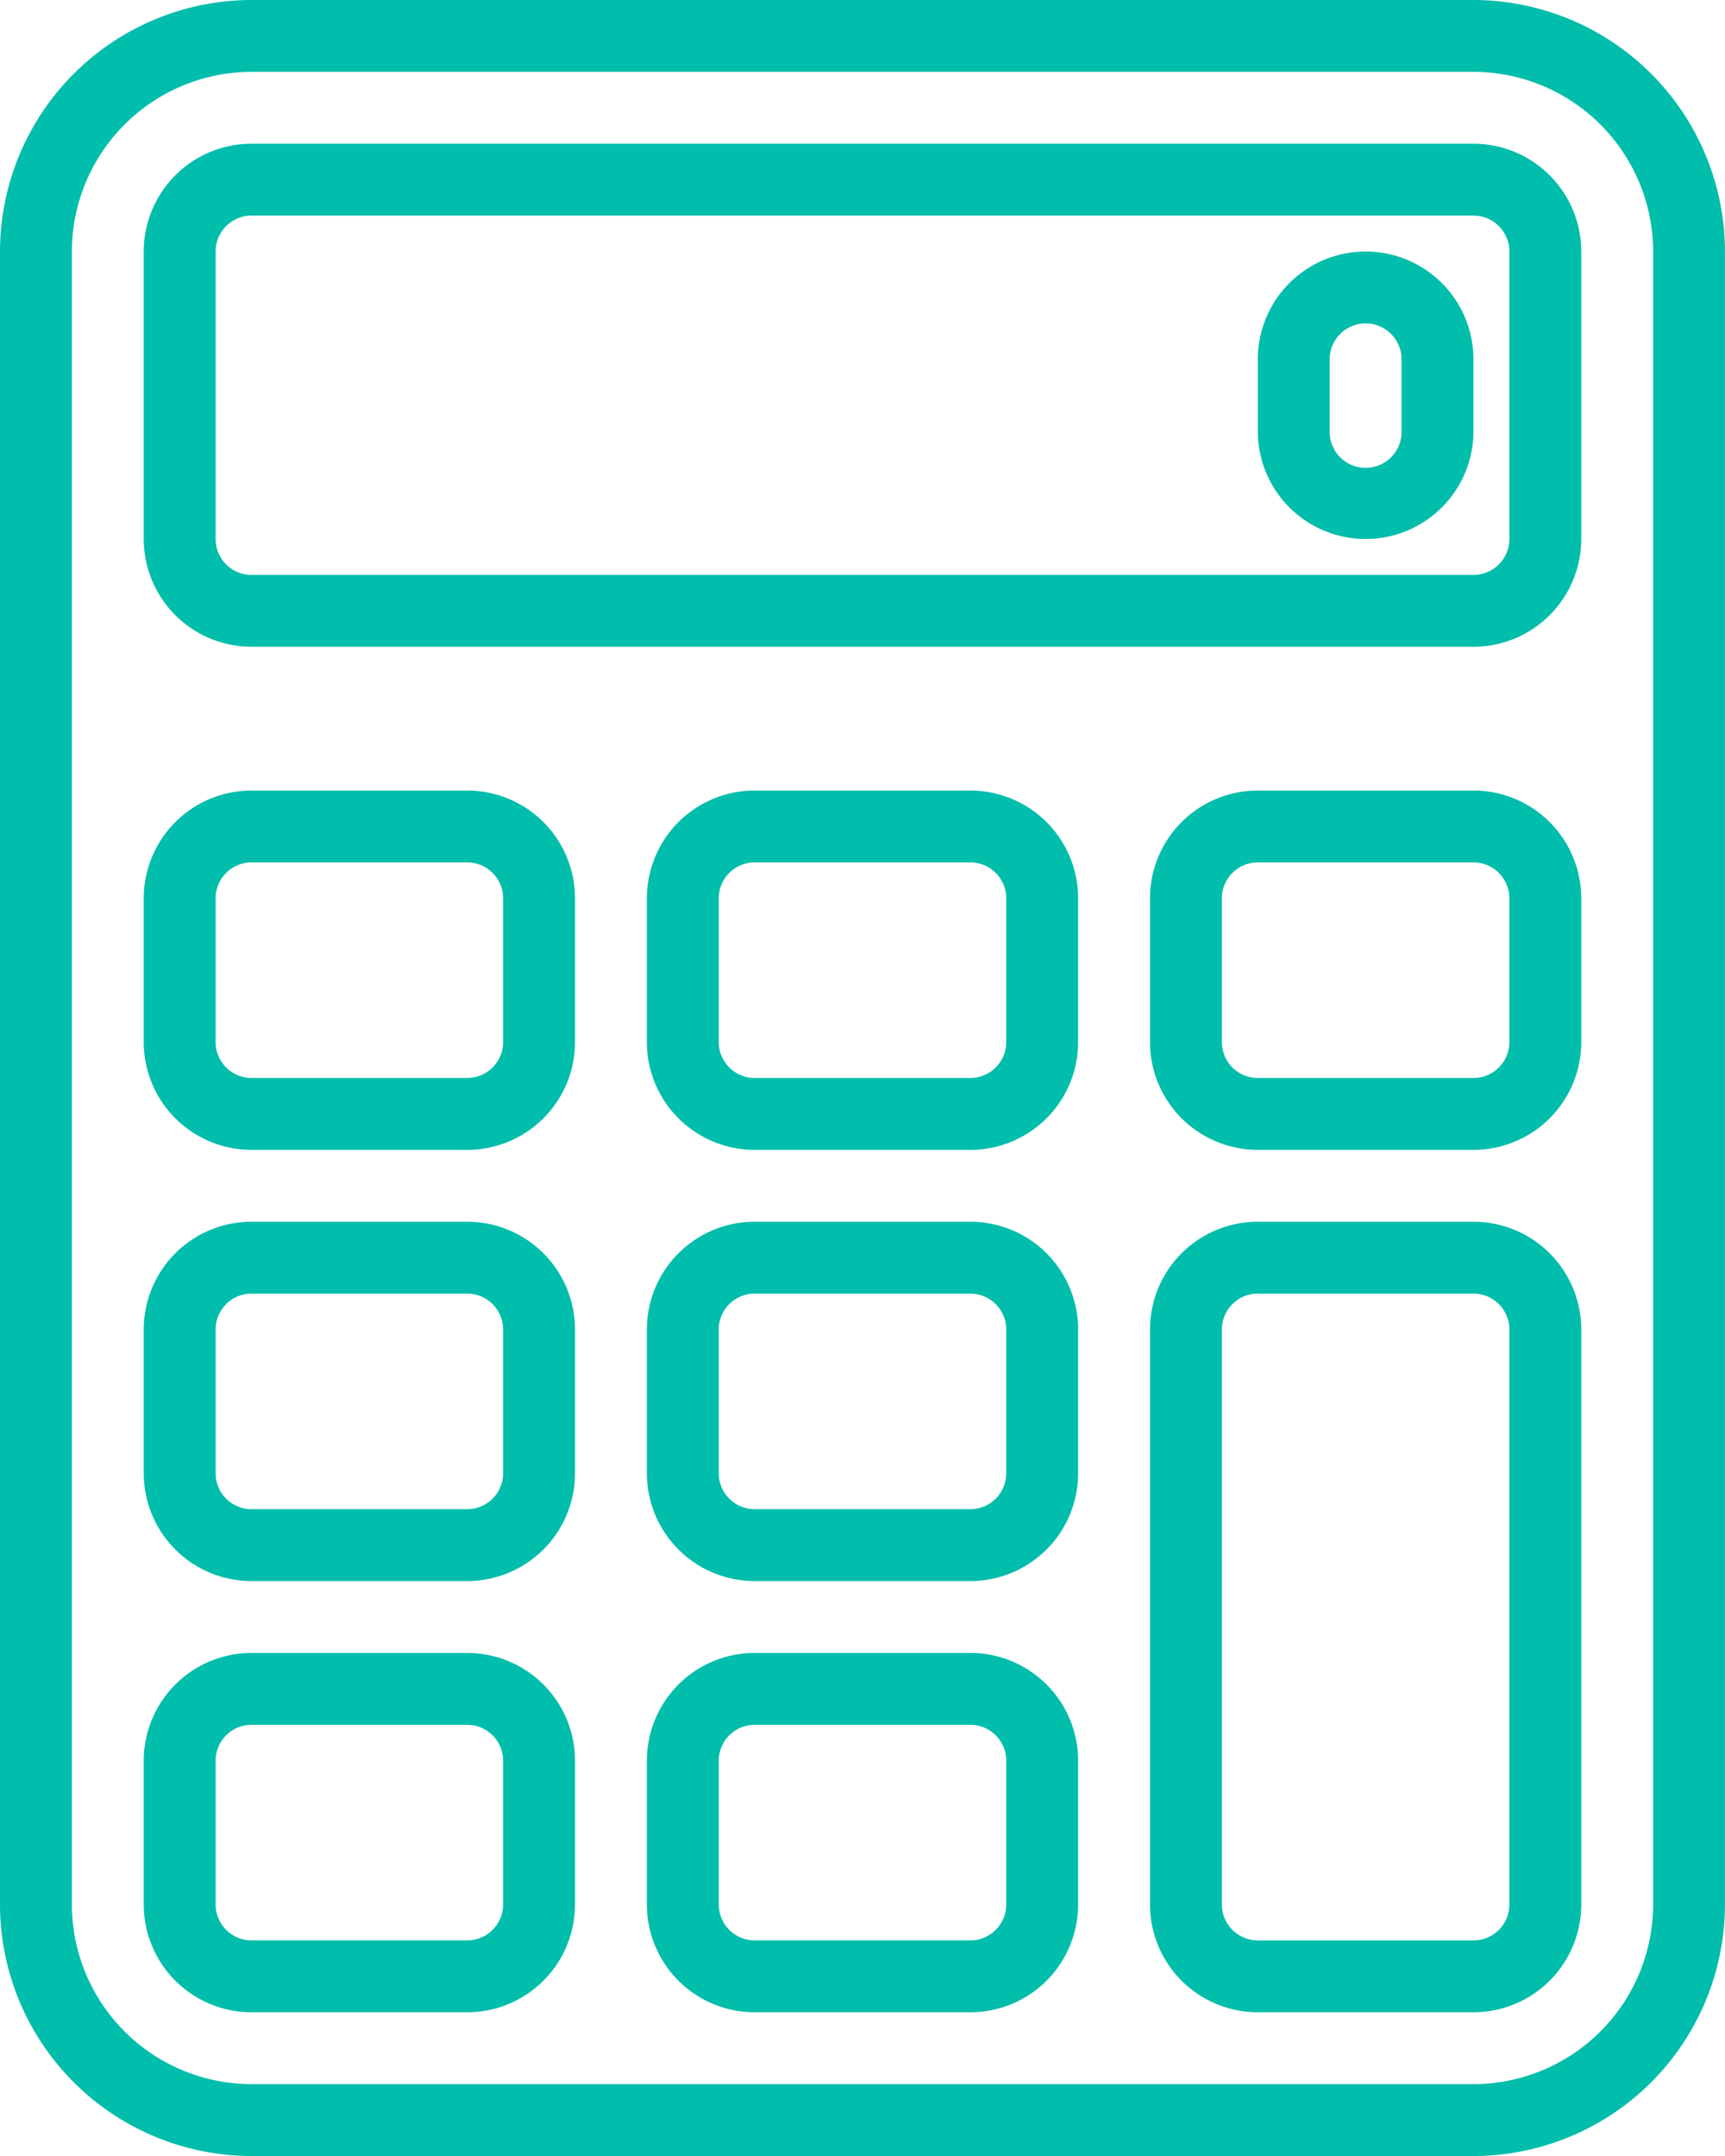
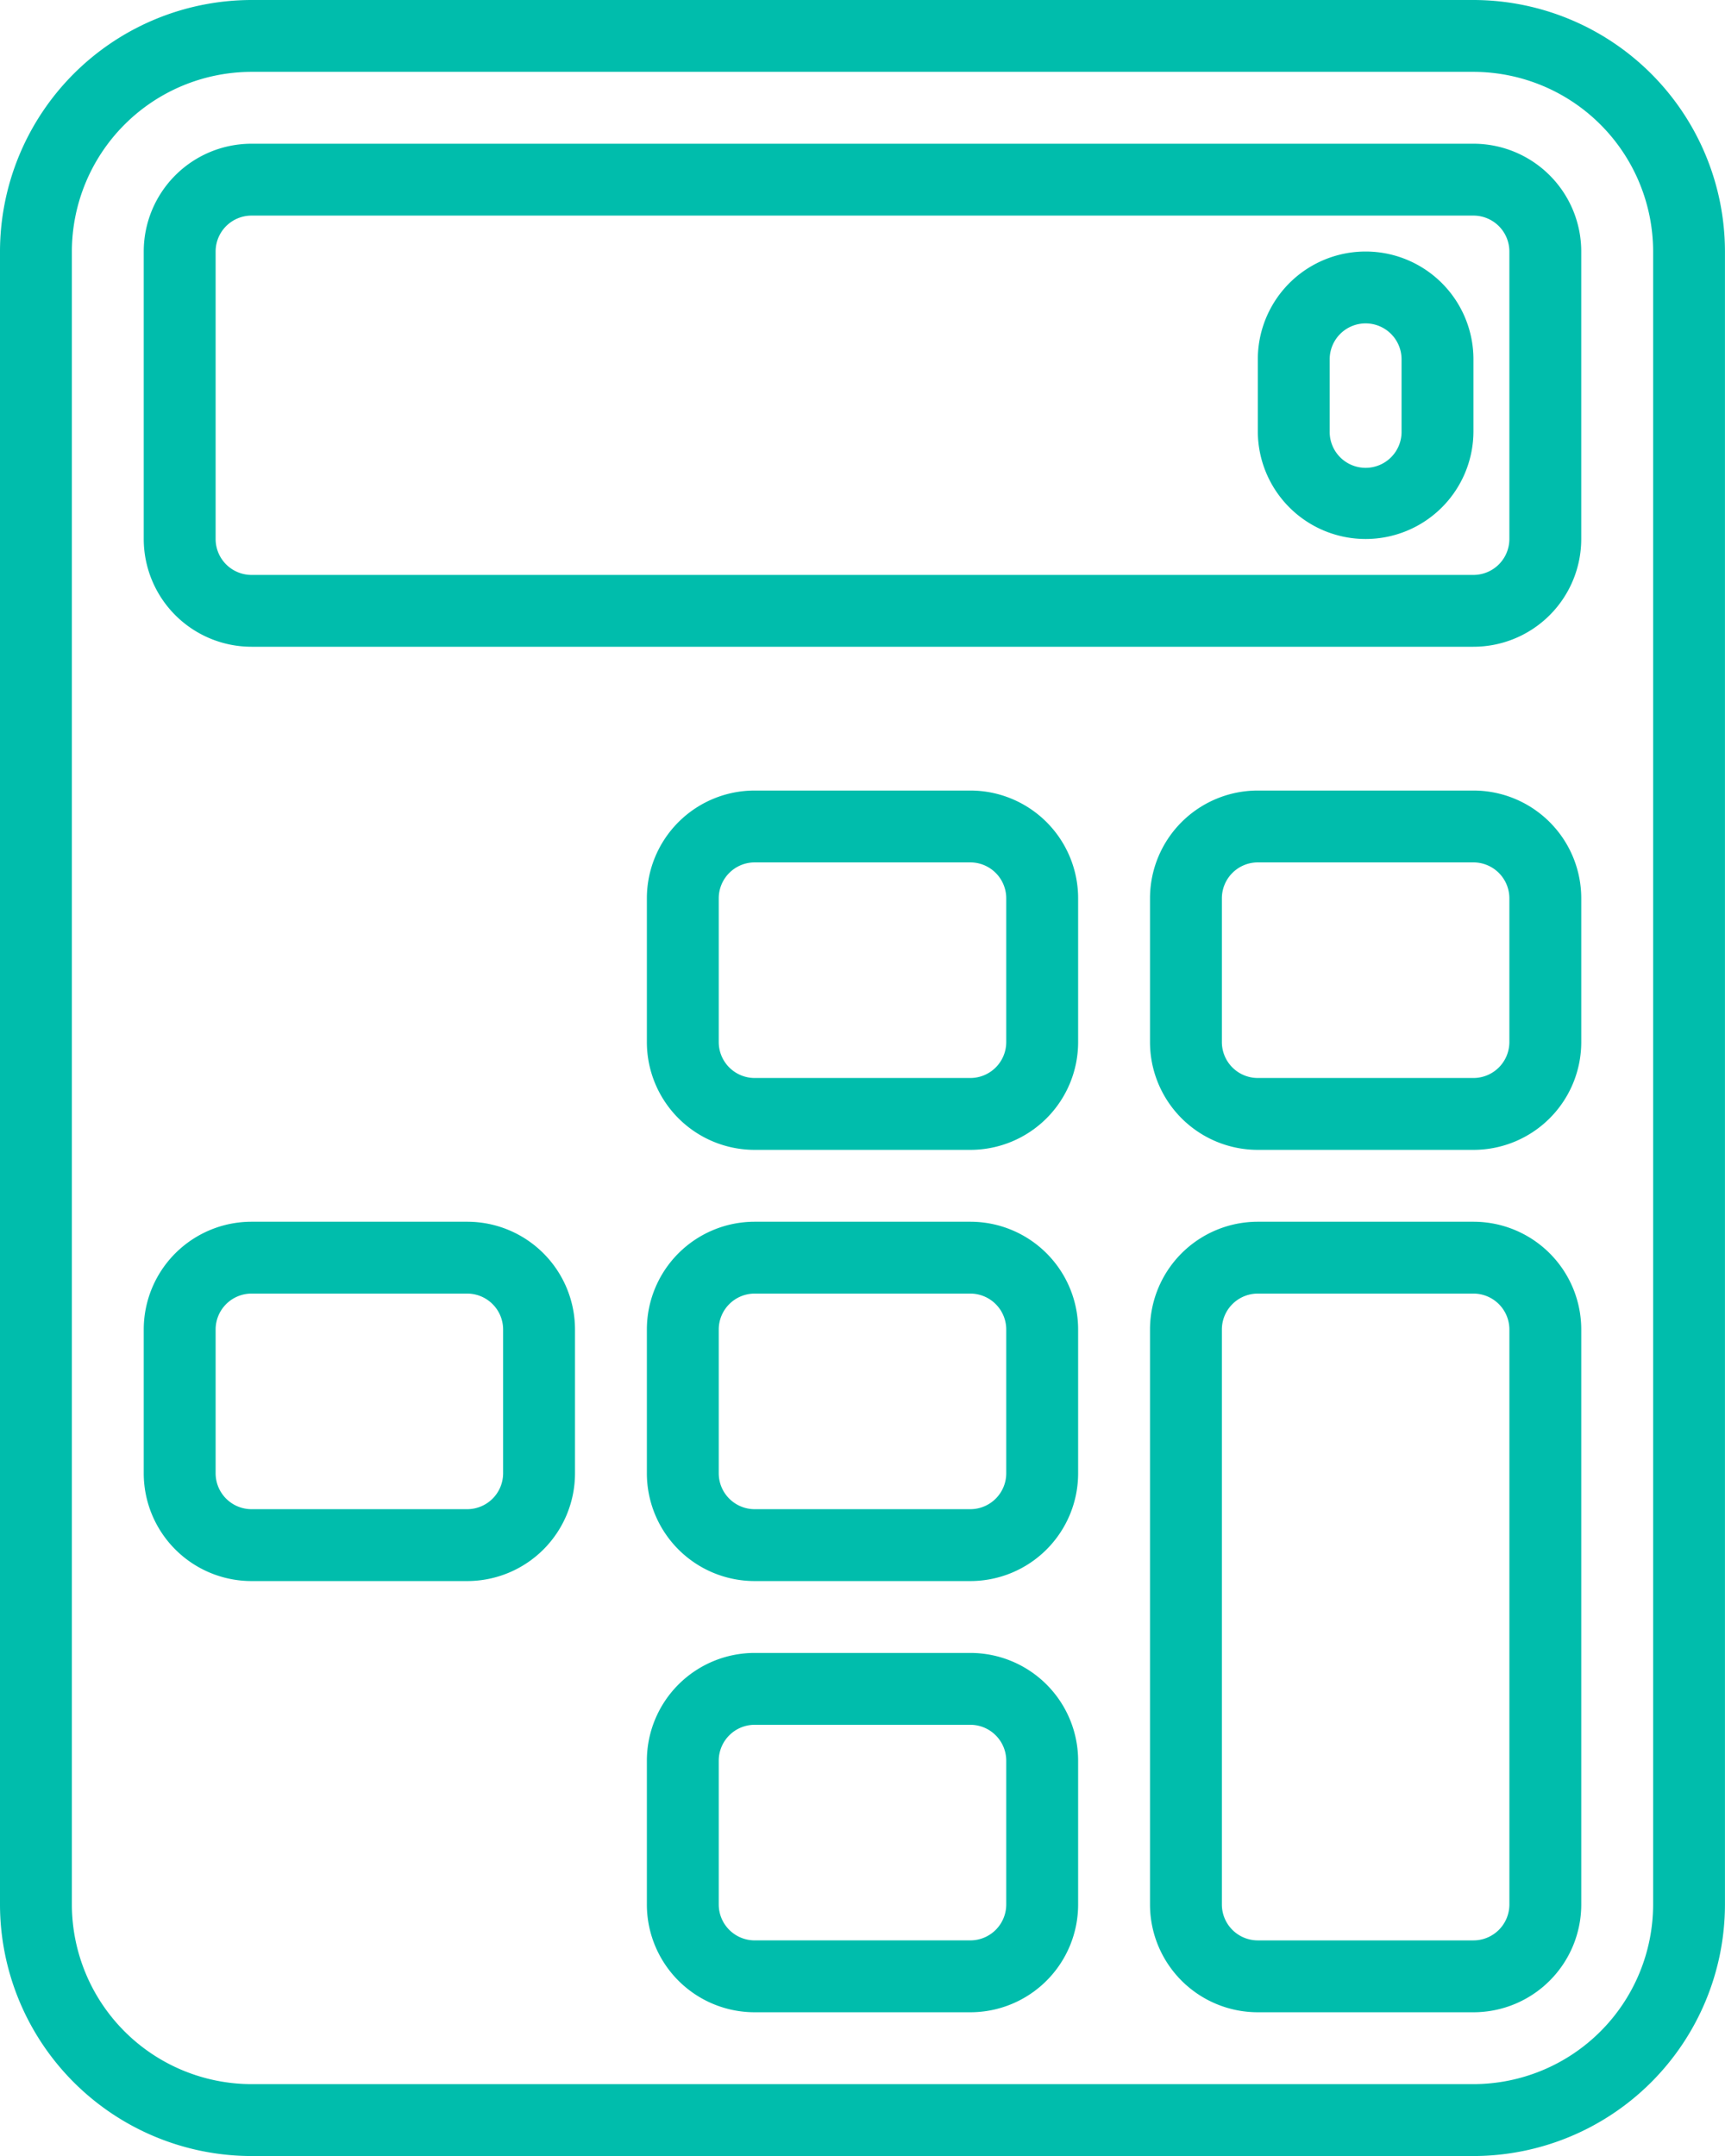
<svg xmlns="http://www.w3.org/2000/svg" width="123.438" height="154.297" viewBox="0 0 123.438 154.297">
  <g id="Calculator" transform="translate(-8 -2)">
    <path id="Path_36236" data-name="Path 36236" d="M113.437,156.3H26a18.022,18.022,0,0,1-18-18V20A18.022,18.022,0,0,1,26,2h87.435a18.022,18.022,0,0,1,18,18V138.3A18.022,18.022,0,0,1,113.437,156.3ZM26,7.143A12.874,12.874,0,0,0,13.143,20V138.3A12.874,12.874,0,0,0,26,151.154h87.435A12.874,12.874,0,0,0,126.295,138.3V20A12.874,12.874,0,0,0,113.437,7.143Z" fill="#00bdac" />
    <path id="Path_36237" data-name="Path 36237" d="M49.145,73.716H33.715A7.715,7.715,0,0,1,26,66V55.715A7.715,7.715,0,0,1,33.715,48h15.43a7.715,7.715,0,0,1,7.715,7.715V66A7.715,7.715,0,0,1,49.145,73.716ZM33.715,53.143a2.572,2.572,0,0,0-2.572,2.572V66a2.572,2.572,0,0,0,2.572,2.572h15.43A2.572,2.572,0,0,0,51.716,66V55.715a2.572,2.572,0,0,0-2.572-2.572Z" transform="translate(28.289 72.295)" fill="#00bdac" />
-     <path id="Path_36238" data-name="Path 36238" d="M35.145,73.716H19.715A7.715,7.715,0,0,1,12,66V55.715A7.715,7.715,0,0,1,19.715,48h15.43a7.715,7.715,0,0,1,7.715,7.715V66A7.715,7.715,0,0,1,35.145,73.716ZM19.715,53.143a2.572,2.572,0,0,0-2.572,2.572V66a2.572,2.572,0,0,0,2.572,2.572h15.43A2.572,2.572,0,0,0,37.716,66V55.715a2.572,2.572,0,0,0-2.572-2.572Z" transform="translate(6.286 72.295)" fill="#00bdac" />
    <path id="Path_36239" data-name="Path 36239" d="M63.145,92.576H47.715A7.715,7.715,0,0,1,40,84.861V43.715A7.715,7.715,0,0,1,47.715,36h15.43a7.715,7.715,0,0,1,7.715,7.715V84.861A7.715,7.715,0,0,1,63.145,92.576ZM47.715,41.143a2.572,2.572,0,0,0-2.572,2.572V84.861a2.572,2.572,0,0,0,2.572,2.572h15.43a2.572,2.572,0,0,0,2.572-2.572V43.715a2.572,2.572,0,0,0-2.572-2.572Z" transform="translate(50.292 53.435)" fill="#00bdac" />
    <path id="Path_36240" data-name="Path 36240" d="M49.145,61.716H33.715A7.715,7.715,0,0,1,26,54V43.715A7.715,7.715,0,0,1,33.715,36h15.43a7.715,7.715,0,0,1,7.715,7.715V54A7.715,7.715,0,0,1,49.145,61.716ZM33.715,41.143a2.572,2.572,0,0,0-2.572,2.572V54a2.572,2.572,0,0,0,2.572,2.572h15.43A2.572,2.572,0,0,0,51.716,54V43.715a2.572,2.572,0,0,0-2.572-2.572Z" transform="translate(28.289 53.435)" fill="#00bdac" />
    <path id="Path_36241" data-name="Path 36241" d="M35.145,61.716H19.715A7.715,7.715,0,0,1,12,54V43.715A7.715,7.715,0,0,1,19.715,36h15.43a7.715,7.715,0,0,1,7.715,7.715V54A7.715,7.715,0,0,1,35.145,61.716ZM19.715,41.143a2.572,2.572,0,0,0-2.572,2.572V54a2.572,2.572,0,0,0,2.572,2.572h15.43A2.572,2.572,0,0,0,37.716,54V43.715a2.572,2.572,0,0,0-2.572-2.572Z" transform="translate(6.286 53.435)" fill="#00bdac" />
    <path id="Path_36242" data-name="Path 36242" d="M49.145,49.716H33.715A7.715,7.715,0,0,1,26,42V31.715A7.715,7.715,0,0,1,33.715,24h15.43a7.715,7.715,0,0,1,7.715,7.715V42A7.715,7.715,0,0,1,49.145,49.716ZM33.715,29.143a2.572,2.572,0,0,0-2.572,2.572V42a2.572,2.572,0,0,0,2.572,2.572h15.43A2.572,2.572,0,0,0,51.716,42V31.715a2.572,2.572,0,0,0-2.572-2.572Z" transform="translate(28.289 34.576)" fill="#00bdac" />
-     <path id="Path_36243" data-name="Path 36243" d="M35.145,49.716H19.715A7.715,7.715,0,0,1,12,42V31.715A7.715,7.715,0,0,1,19.715,24h15.43a7.715,7.715,0,0,1,7.715,7.715V42A7.715,7.715,0,0,1,35.145,49.716ZM19.715,29.143a2.572,2.572,0,0,0-2.572,2.572V42a2.572,2.572,0,0,0,2.572,2.572h15.43A2.572,2.572,0,0,0,37.716,42V31.715a2.572,2.572,0,0,0-2.572-2.572Z" transform="translate(6.286 34.576)" fill="#00bdac" />
    <path id="Path_36244" data-name="Path 36244" d="M63.145,49.716H47.715A7.715,7.715,0,0,1,40,42V31.715A7.715,7.715,0,0,1,47.715,24h15.43a7.715,7.715,0,0,1,7.715,7.715V42A7.715,7.715,0,0,1,63.145,49.716ZM47.715,29.143a2.572,2.572,0,0,0-2.572,2.572V42a2.572,2.572,0,0,0,2.572,2.572h15.43A2.572,2.572,0,0,0,65.716,42V31.715a2.572,2.572,0,0,0-2.572-2.572Z" transform="translate(50.292 34.576)" fill="#00bdac" />
    <path id="Path_36245" data-name="Path 36245" d="M107.15,42H19.715A7.715,7.715,0,0,1,12,34.288V13.715A7.715,7.715,0,0,1,19.715,6H107.15a7.715,7.715,0,0,1,7.715,7.715V34.288A7.715,7.715,0,0,1,107.15,42ZM19.715,11.143a2.572,2.572,0,0,0-2.572,2.572V34.288a2.572,2.572,0,0,0,2.572,2.572H107.15a2.572,2.572,0,0,0,2.572-2.572V13.715a2.572,2.572,0,0,0-2.572-2.572Z" transform="translate(6.286 6.286)" fill="#00bdac" />
    <path id="Path_36246" data-name="Path 36246" d="M50.715,29.573A7.715,7.715,0,0,1,43,21.858V16.715a7.715,7.715,0,1,1,15.43,0v5.143A7.715,7.715,0,0,1,50.715,29.573Zm0-15.43a2.572,2.572,0,0,0-2.572,2.572v5.143a2.572,2.572,0,1,0,5.143,0V16.715A2.572,2.572,0,0,0,50.715,14.143Z" transform="translate(55.007 11.001)" fill="#00bdac" />
  </g>
</svg>